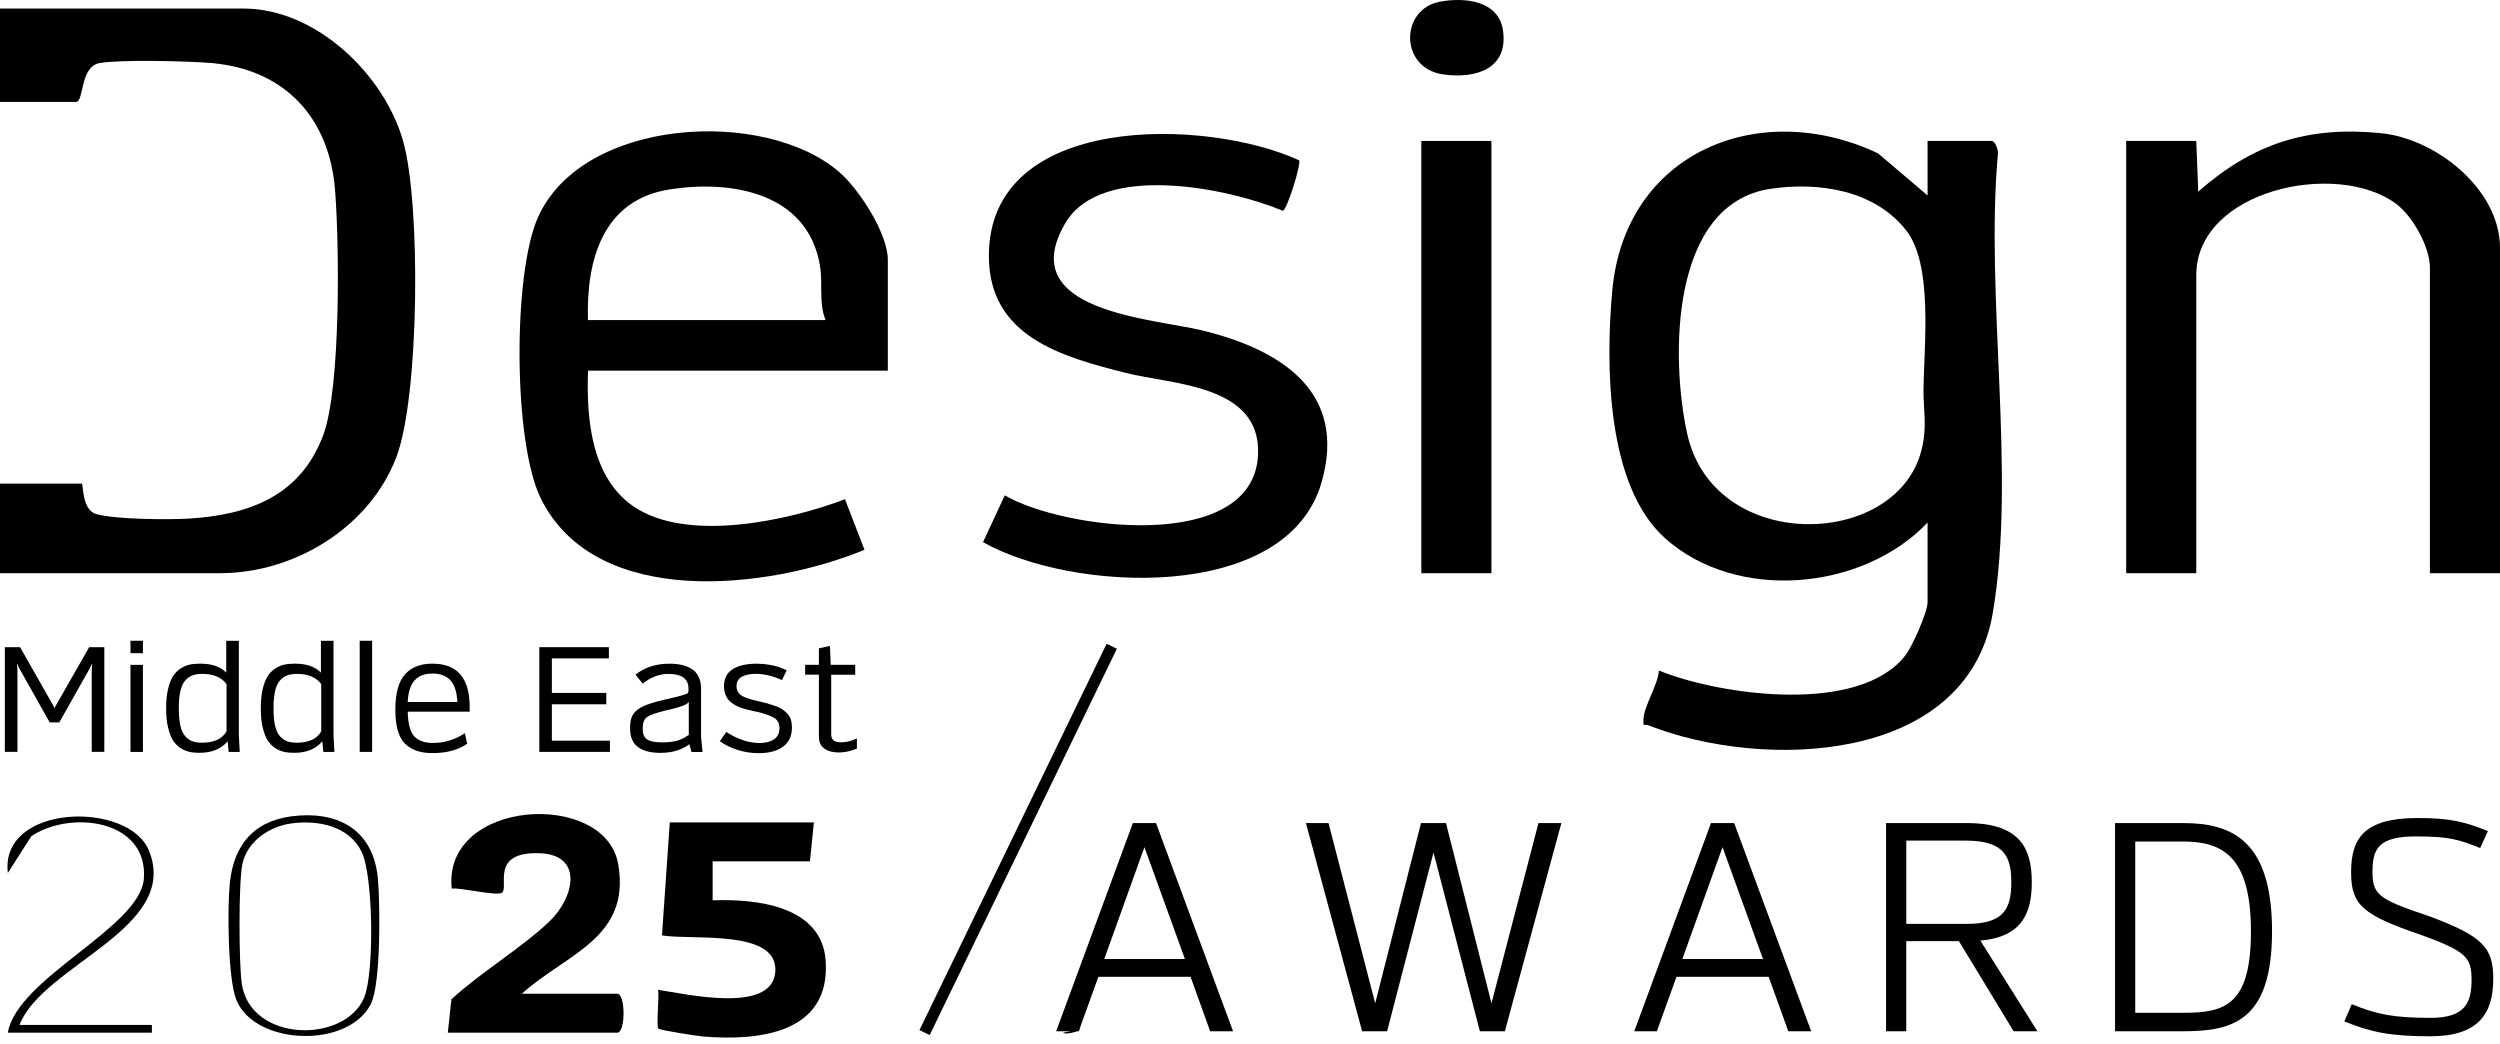
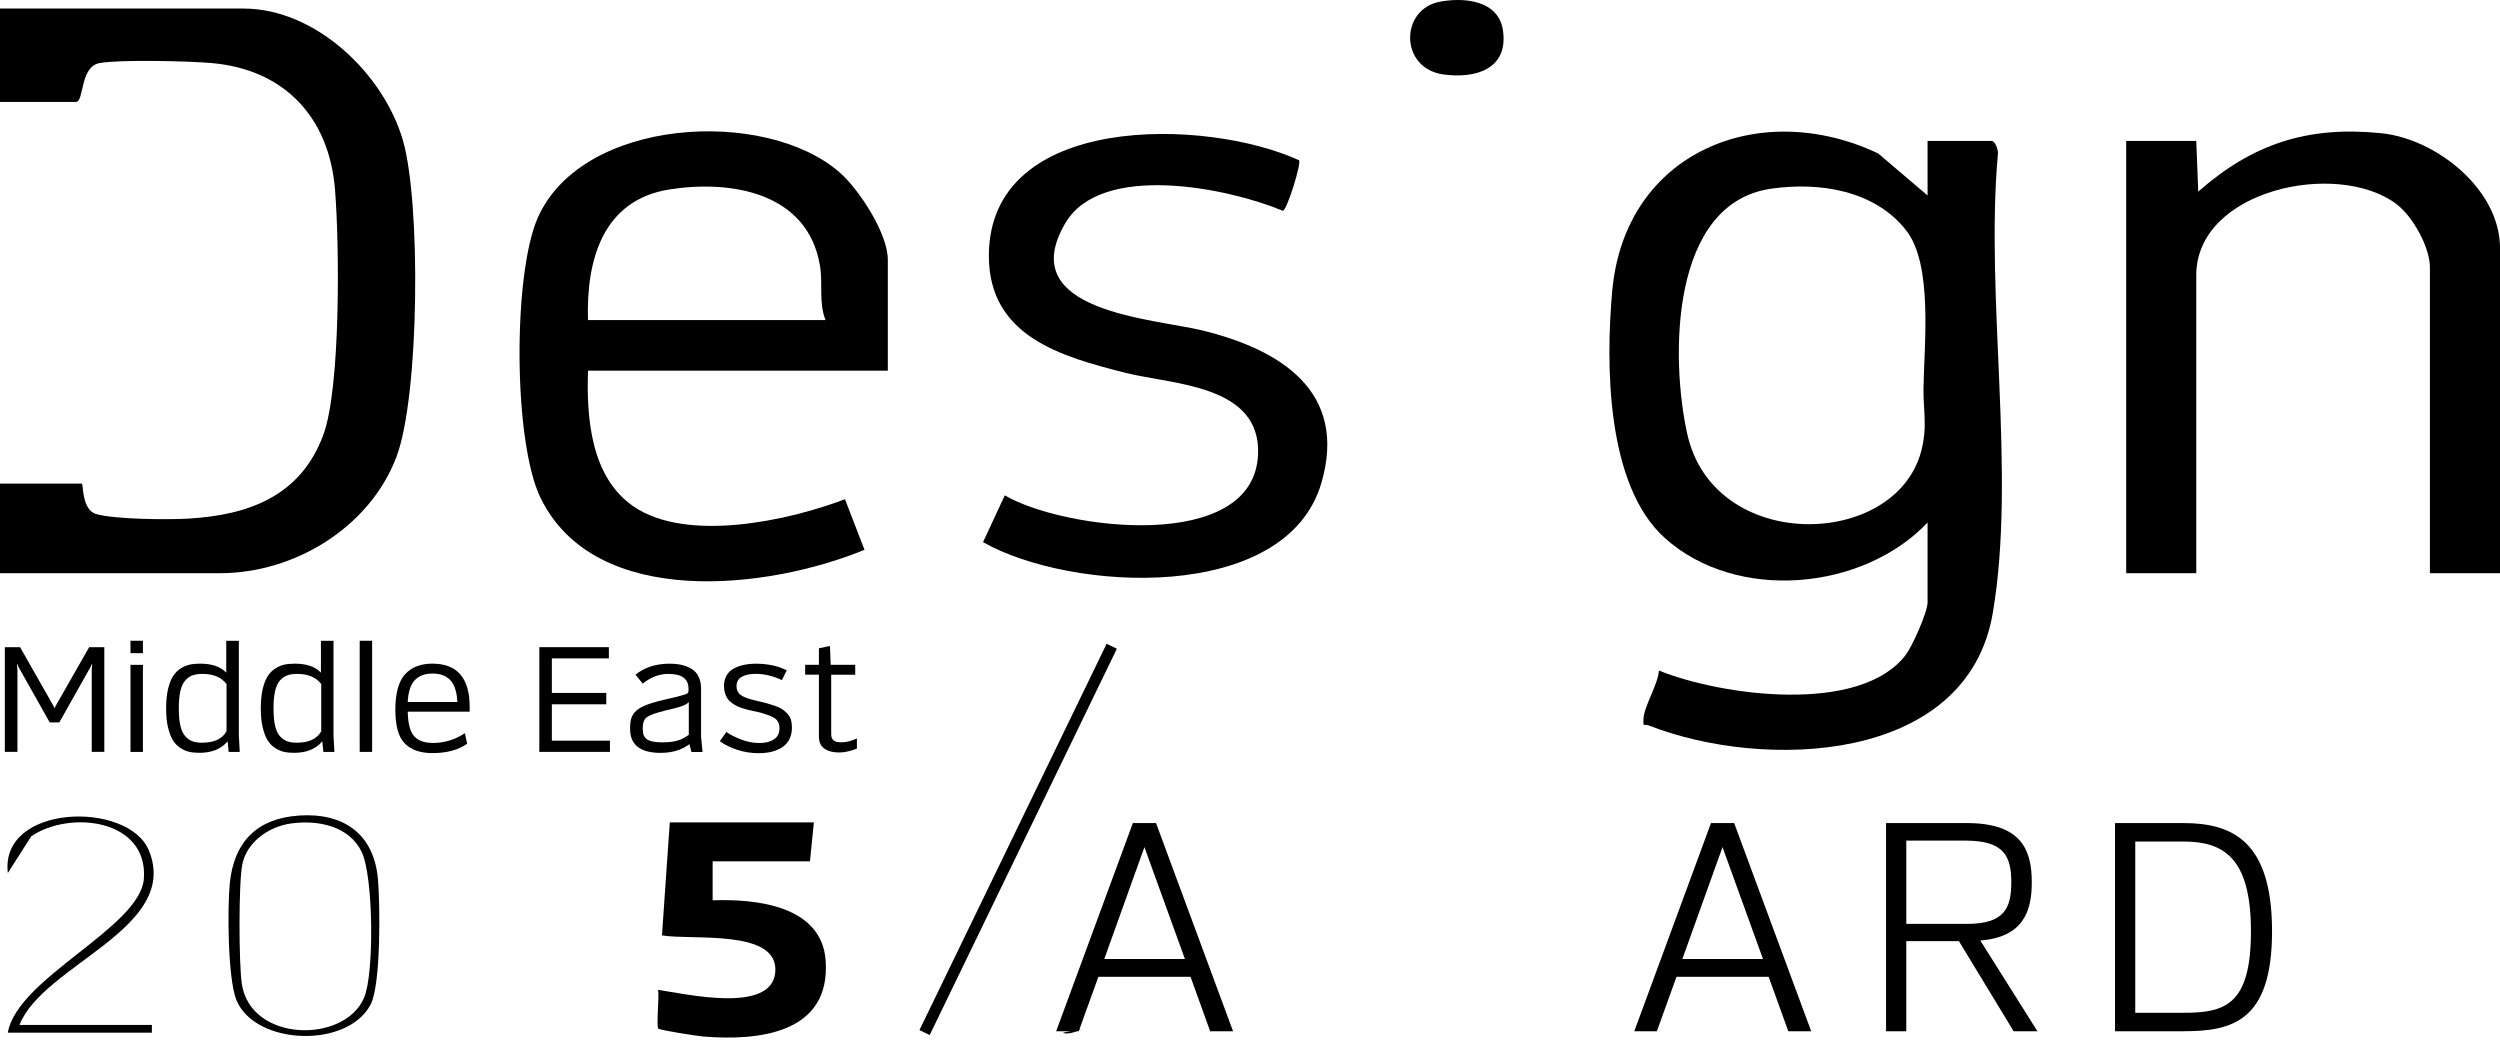
<svg xmlns="http://www.w3.org/2000/svg" width="170" height="71" viewBox="0 0 170 71" fill="none">
  <path d="M131.075 13.292V9.584H135.444C135.664 9.584 135.91 10.228 135.855 10.498C134.981 20.24 137.12 32.225 135.508 41.691C133.757 51.981 119.885 52.381 112.118 49.331C111.766 49.193 111.739 49.516 111.753 48.925C111.774 48.038 112.74 46.584 112.807 45.597C117.038 47.31 126.512 48.615 129.6 44.519C130.045 43.931 131.075 41.617 131.075 40.963V35.535C126.663 40.179 118.068 40.958 113.209 36.586C109.219 32.995 109.181 24.784 109.632 19.784C110.482 10.331 119.652 6.616 127.712 10.432L131.075 13.292ZM120.419 12.834C113.556 13.837 113.593 24.365 114.732 29.505C116.53 37.621 128.829 37.34 130.63 30.723C131.088 29.039 130.776 27.911 130.797 26.412C130.842 23.394 131.448 18.01 129.624 15.672C127.482 12.926 123.692 12.357 120.419 12.834Z" fill="black" />
  <path d="M0 38.977V32.886H5.561C5.68 32.886 5.542 34.666 6.538 34.954C7.801 35.32 11.431 35.349 12.84 35.264C16.976 35.015 20.456 33.697 21.983 29.579C23.178 26.362 23.082 16.583 22.78 12.883C22.381 7.979 19.351 4.738 14.426 4.291C12.904 4.153 8.098 4.037 6.76 4.291C5.423 4.545 5.728 6.931 5.164 6.931H0V0.581H16.55C21.488 0.581 26.117 5.051 27.409 9.582C28.622 13.837 28.527 26.981 26.946 31.102C25.124 35.857 20.045 38.977 14.961 38.977H0Z" fill="black" />
  <path d="M60.375 25.207H39.986C39.872 28.406 40.176 32.441 43.073 34.433C46.693 36.917 53.588 35.423 57.457 33.946L58.786 37.385C52.275 40.073 40.483 41.479 36.76 33.861C34.899 30.05 34.867 18.635 36.578 14.787C39.607 7.982 52.005 7.318 57.068 11.7C58.421 12.87 60.372 15.878 60.372 17.663V25.21L60.375 25.207ZM56.138 21.765C55.654 20.56 55.974 19.331 55.754 18.044C54.915 13.106 49.757 12.216 45.53 12.881C40.984 13.596 39.858 17.682 39.983 21.765H56.136H56.138Z" fill="black" />
  <path d="M170.001 38.977H165.234V18.191C165.234 16.811 164.077 14.711 162.941 13.864C158.919 10.861 149.346 12.905 149.346 18.72V38.977H144.58V9.585H149.346L149.481 13.03C153.191 9.767 156.925 8.552 161.922 9.058C165.661 9.436 170.001 12.876 170.001 16.867V38.977Z" fill="black" />
  <path d="M68.323 33.684C72.33 36.024 85.262 37.656 85.548 30.906C85.75 26.131 79.704 26.158 76.521 25.35C72.181 24.249 67.243 22.885 67.243 17.398C67.243 7.63 82.048 8.009 88.337 10.9C88.498 11.131 87.524 14.261 87.235 14.335C83.56 12.791 74.903 10.998 72.446 15.166C68.885 21.212 78.399 21.646 81.78 22.475C87.058 23.767 91.671 26.619 89.854 32.839C87.457 41.042 72.849 40.269 66.846 36.866L68.326 33.684H68.323Z" fill="black" />
-   <path d="M35.482 67.575H41.97C42.544 67.575 42.547 70.223 41.97 70.223H30.451L30.697 67.954C32.689 66.108 35.406 64.511 37.339 62.679C39.068 61.04 39.706 58.114 36.677 58.019C33.343 57.913 34.585 60.248 34.158 60.688C33.875 60.979 31.33 60.338 30.716 60.426C30.083 54.317 41.162 53.681 42.039 58.768C42.907 63.802 38.501 64.85 35.482 67.575Z" fill="black" />
  <path d="M55.343 55.924L55.078 58.572H48.459V61.222C51.411 61.114 55.889 61.577 56.146 65.332C56.485 70.292 51.575 70.792 47.802 70.482C47.42 70.451 44.873 70.056 44.765 69.945C44.619 69.794 44.836 67.784 44.751 67.31C46.597 67.575 52.452 68.96 52.717 66.124C52.995 63.132 47.031 63.958 45.014 63.606L45.546 55.924H55.343Z" fill="black" />
  <path d="M73.486 69.966C73.213 70.212 72.435 70.363 72.289 70.223Z" fill="black" />
  <path d="M20.343 55.455C23.372 55.259 25.419 56.705 25.697 59.755C25.853 61.477 25.906 66.939 25.21 68.29C23.648 71.319 17.385 71.089 16.09 68.038C15.481 66.603 15.457 61.694 15.63 60.033C15.921 57.224 17.499 55.64 20.343 55.458V55.455ZM19.797 55.995C18.325 56.197 16.797 57.216 16.48 58.765C16.217 60.052 16.241 65.517 16.442 66.889C17.025 70.879 23.425 70.988 24.76 67.84C25.461 66.182 25.387 59.581 24.598 57.939C23.743 56.159 21.622 55.744 19.797 55.995Z" fill="black" />
  <path d="M1.325 69.694H10.328V70.223H0.531C1.185 66.476 9.56 63.071 9.785 59.732C10.056 55.718 4.791 55.074 2.13 56.861L0.533 59.364C-0.025 54.651 8.747 54.433 10.13 57.844C12.272 63.135 2.94 65.589 1.325 69.691V69.694Z" fill="black" />
  <path d="M75.25 43.778L62.523 70.046L63.219 70.383L75.946 44.115L75.25 43.778Z" fill="black" />
-   <path d="M101.417 9.584H96.65V38.977H101.417V9.584Z" fill="black" />
  <path d="M97.906 0.118C99.577 -0.2 101.902 0.023 102.201 2.062C102.59 4.707 100.313 5.372 98.131 5.059C95.178 4.638 95.181 0.637 97.906 0.118Z" fill="black" />
  <path d="M7.094 44.008V51.128H6.238V45.573L6.27 45.176H6.23L6.17 45.329L4.033 49.124H3.381L1.244 45.329L1.194 45.176H1.154L1.186 45.573V51.128H0.328V44.008H1.366L3.654 48.035L3.686 48.136H3.725L3.765 48.035L6.064 44.008H7.091H7.094Z" fill="black" />
  <path d="M8.873 43.571H9.718V44.416H8.873V43.571ZM8.873 45.21H9.718V51.131H8.873V45.21Z" fill="black" />
  <path d="M11.424 49.463C11.339 49.098 11.297 48.664 11.297 48.166C11.297 47.668 11.339 47.234 11.424 46.868C11.509 46.503 11.62 46.209 11.76 45.989C11.901 45.769 12.073 45.592 12.279 45.46C12.486 45.327 12.692 45.24 12.899 45.195C13.105 45.15 13.344 45.129 13.617 45.129C14.411 45.129 14.999 45.333 15.385 45.74V43.574H16.241V49.982L16.302 51.132H15.55L15.478 50.409C15.044 50.93 14.406 51.192 13.566 51.192C13.309 51.192 13.079 51.171 12.875 51.126C12.671 51.081 12.467 50.994 12.266 50.861C12.062 50.729 11.893 50.554 11.758 50.337C11.623 50.12 11.511 49.829 11.427 49.463H11.424ZM12.16 48.16C12.16 48.642 12.194 49.04 12.266 49.352C12.338 49.665 12.449 49.9 12.597 50.064C12.745 50.229 12.909 50.34 13.084 50.406C13.262 50.469 13.476 50.504 13.736 50.504C14.556 50.504 15.113 50.247 15.404 49.731V46.516C15.057 46.055 14.511 45.825 13.765 45.825C13.5 45.825 13.278 45.857 13.098 45.923C12.917 45.986 12.753 46.1 12.605 46.265C12.457 46.426 12.343 46.667 12.269 46.982C12.194 47.297 12.158 47.692 12.158 48.169L12.16 48.16Z" fill="black" />
  <path d="M17.861 49.463C17.777 49.098 17.734 48.664 17.734 48.166C17.734 47.668 17.777 47.234 17.861 46.868C17.946 46.503 18.057 46.209 18.198 45.989C18.338 45.769 18.51 45.592 18.717 45.46C18.923 45.327 19.13 45.24 19.336 45.195C19.543 45.15 19.781 45.129 20.054 45.129C20.848 45.129 21.436 45.333 21.823 45.74V43.574H22.678V49.982L22.739 51.132H21.987L21.916 50.409C21.481 50.93 20.843 51.192 20.004 51.192C19.747 51.192 19.517 51.171 19.313 51.126C19.109 51.081 18.905 50.994 18.703 50.861C18.5 50.729 18.33 50.554 18.195 50.337C18.06 50.12 17.949 49.829 17.864 49.463H17.861ZM18.6 48.16C18.6 48.642 18.635 49.04 18.706 49.352C18.778 49.665 18.889 49.9 19.037 50.064C19.186 50.229 19.35 50.34 19.524 50.406C19.702 50.469 19.916 50.504 20.176 50.504C20.997 50.504 21.553 50.247 21.844 49.731V46.516C21.497 46.055 20.952 45.825 20.205 45.825C19.94 45.825 19.718 45.857 19.538 45.923C19.358 45.986 19.193 46.1 19.045 46.265C18.897 46.426 18.783 46.667 18.709 46.982C18.635 47.297 18.598 47.692 18.598 48.169L18.6 48.16Z" fill="black" />
  <path d="M24.459 43.571H25.304V51.129H24.459V43.571Z" fill="black" />
  <path d="M29.414 45.129C31.096 45.129 31.938 46.111 31.938 48.078V48.394H27.727C27.741 49.193 27.886 49.749 28.159 50.056C28.434 50.366 28.863 50.52 29.446 50.52C30.219 50.52 30.942 50.3 31.612 49.858L31.766 50.57C31.175 50.996 30.389 51.211 29.406 51.211C28.585 51.211 27.96 50.994 27.529 50.56C27.097 50.125 26.883 49.36 26.883 48.261C26.883 47.162 27.103 46.331 27.545 45.849C27.984 45.367 28.609 45.126 29.417 45.126L29.414 45.129ZM30.63 46.259C30.349 45.955 29.944 45.801 29.414 45.801C28.885 45.801 28.48 45.955 28.199 46.259C27.918 46.564 27.759 47.056 27.725 47.734H31.101C31.067 47.056 30.91 46.564 30.627 46.259H30.63Z" fill="black" />
  <path d="M36.674 44.008H41.403V44.77H37.526V47.119H41.228V47.892H37.526V50.366H41.475V51.128H36.674V44.008Z" fill="black" />
  <path d="M43.218 45.872C43.843 45.377 44.609 45.131 45.517 45.131C45.821 45.131 46.099 45.157 46.346 45.213C46.592 45.269 46.82 45.356 47.026 45.483C47.233 45.608 47.392 45.785 47.505 46.013C47.617 46.24 47.672 46.511 47.672 46.82V50.117L47.773 51.134H47.021L46.878 50.604C46.356 50.999 45.705 51.195 44.924 51.195C43.541 51.195 42.848 50.654 42.848 49.577V49.405C42.848 49.066 42.916 48.79 43.052 48.576C43.187 48.361 43.412 48.181 43.727 48.033C44.042 47.885 44.503 47.739 45.106 47.596C46.097 47.374 46.64 47.225 46.735 47.159C46.788 47.125 46.817 47.059 46.817 46.955V46.823C46.817 46.158 46.361 45.825 45.453 45.825C44.836 45.825 44.254 46.044 43.703 46.487L43.216 45.878L43.218 45.872ZM46.838 47.734C46.804 47.773 46.769 47.808 46.737 47.834C46.703 47.861 46.637 47.898 46.539 47.946C46.441 47.993 46.29 48.046 46.091 48.105C45.89 48.163 45.625 48.229 45.292 48.303C44.635 48.465 44.206 48.616 44.005 48.756C43.804 48.894 43.706 49.145 43.706 49.503V49.585C43.706 49.916 43.806 50.149 44.005 50.281C44.203 50.414 44.545 50.48 45.027 50.48C45.21 50.48 45.377 50.474 45.525 50.459C45.673 50.445 45.805 50.424 45.922 50.398C46.038 50.371 46.15 50.334 46.264 50.292C46.375 50.247 46.473 50.199 46.557 50.149C46.642 50.099 46.735 50.038 46.838 49.971V47.734Z" fill="black" />
  <path d="M53.499 45.576L53.173 46.248C52.562 45.962 51.966 45.822 51.383 45.822C50.997 45.822 50.682 45.888 50.443 46.021C50.202 46.153 50.083 46.373 50.083 46.677C50.083 46.799 50.11 46.91 50.16 47.008C50.21 47.106 50.274 47.186 50.348 47.247C50.422 47.307 50.533 47.368 50.679 47.424C50.825 47.482 50.954 47.525 51.066 47.556C51.177 47.588 51.33 47.625 51.529 47.673C51.807 47.734 52.022 47.787 52.175 47.832C52.329 47.877 52.506 47.932 52.715 48.004C52.922 48.075 53.081 48.15 53.195 48.229C53.306 48.306 53.42 48.406 53.536 48.523C53.653 48.642 53.732 48.78 53.78 48.936C53.828 49.092 53.851 49.267 53.851 49.466C53.851 50.043 53.65 50.477 53.245 50.774C52.842 51.068 52.292 51.216 51.593 51.216C51.076 51.216 50.592 51.139 50.134 50.988C49.675 50.835 49.281 50.641 48.947 50.403L49.395 49.773C49.652 49.956 49.985 50.128 50.396 50.286C50.806 50.445 51.224 50.525 51.651 50.525C52.051 50.525 52.376 50.443 52.628 50.276C52.88 50.109 53.004 49.855 53.004 49.508C53.004 49.196 52.885 48.965 52.644 48.817C52.403 48.669 51.998 48.526 51.428 48.391C51.402 48.391 51.36 48.383 51.307 48.369C51.116 48.33 50.973 48.295 50.875 48.271C50.777 48.248 50.642 48.208 50.472 48.155C50.303 48.099 50.171 48.049 50.075 47.996C49.98 47.946 49.871 47.877 49.75 47.787C49.628 47.697 49.535 47.604 49.469 47.506C49.405 47.408 49.347 47.286 49.302 47.146C49.254 47.003 49.231 46.847 49.231 46.677C49.231 46.142 49.429 45.751 49.826 45.502C50.224 45.255 50.764 45.131 51.45 45.131C51.762 45.131 52.059 45.157 52.339 45.208C52.62 45.258 52.837 45.311 52.985 45.367C53.134 45.422 53.309 45.491 53.504 45.581L53.499 45.576Z" fill="black" />
  <path d="M58.161 45.881H56.522V49.929C56.522 50.125 56.577 50.266 56.688 50.35C56.8 50.435 56.969 50.478 57.191 50.478C57.544 50.478 57.904 50.39 58.269 50.213V50.904C57.835 51.081 57.427 51.169 57.048 51.169C56.635 51.169 56.304 51.081 56.056 50.904C55.806 50.727 55.685 50.454 55.685 50.08V45.878H54.75V45.205H55.685V44.085L56.437 43.924L56.487 45.205H58.155V45.878L58.161 45.881Z" fill="black" />
  <path d="M77.032 55.969H78.61L83.848 70.125H82.291L80.957 66.423H74.689L73.354 70.125H71.818L77.035 55.969H77.032ZM80.573 65.21L77.821 57.605L75.091 65.21H80.573Z" fill="black" />
-   <path d="M88.803 55.969H90.339L93.513 68.224L96.627 55.969H98.328L101.42 68.224L104.616 55.969H106.173L102.331 70.125H100.631L97.478 57.971L94.324 70.125H92.624L88.803 55.969Z" fill="black" />
  <path d="M116.345 55.969H117.923L123.161 70.125H121.604L120.269 66.423H114.001L112.667 70.125H111.131L116.347 55.969H116.345ZM119.882 65.21L117.131 57.605L114.401 65.21H119.882Z" fill="black" />
  <path d="M128.252 55.969H133.852C137.451 56.008 138.161 57.788 138.161 59.994C138.161 62.017 137.554 63.714 134.663 63.958L138.545 70.125H136.927L133.206 63.997H129.626V70.125H128.252V55.969ZM133.754 62.824C136.302 62.824 136.768 61.752 136.768 59.994C136.768 58.235 136.283 57.181 133.733 57.163H129.629V62.824H133.754Z" fill="black" />
  <path d="M143.822 55.969H148.472C151.79 55.969 154.499 57.181 154.499 63.33C154.499 69.479 151.769 70.125 148.454 70.125H143.822V55.969ZM148.454 68.87C151.266 68.87 153.064 68.385 153.064 63.33C153.064 58.275 151.162 57.224 148.472 57.224H145.197V68.872H148.454V68.87Z" fill="black" />
-   <path d="M159.413 69.458L159.919 68.285C161.658 68.992 162.789 69.214 165.297 69.214C167.603 69.214 168.066 68.203 168.066 66.646C168.066 65.089 167.704 64.705 164.69 63.593C160.626 62.218 159.876 61.53 159.876 59.306C159.876 57.081 160.684 55.625 164.386 55.625C166.671 55.625 167.6 55.887 169.179 56.515L168.652 57.667C167.155 57.06 166.467 56.877 164.282 56.877C161.775 56.877 161.33 57.685 161.33 59.263C161.33 60.842 161.714 61.143 165.172 62.298C168.874 63.672 169.541 64.461 169.541 66.564C169.541 68.91 168.551 70.467 165.275 70.467C162.567 70.467 161.272 70.205 159.41 69.455L159.413 69.458Z" fill="black" />
</svg>